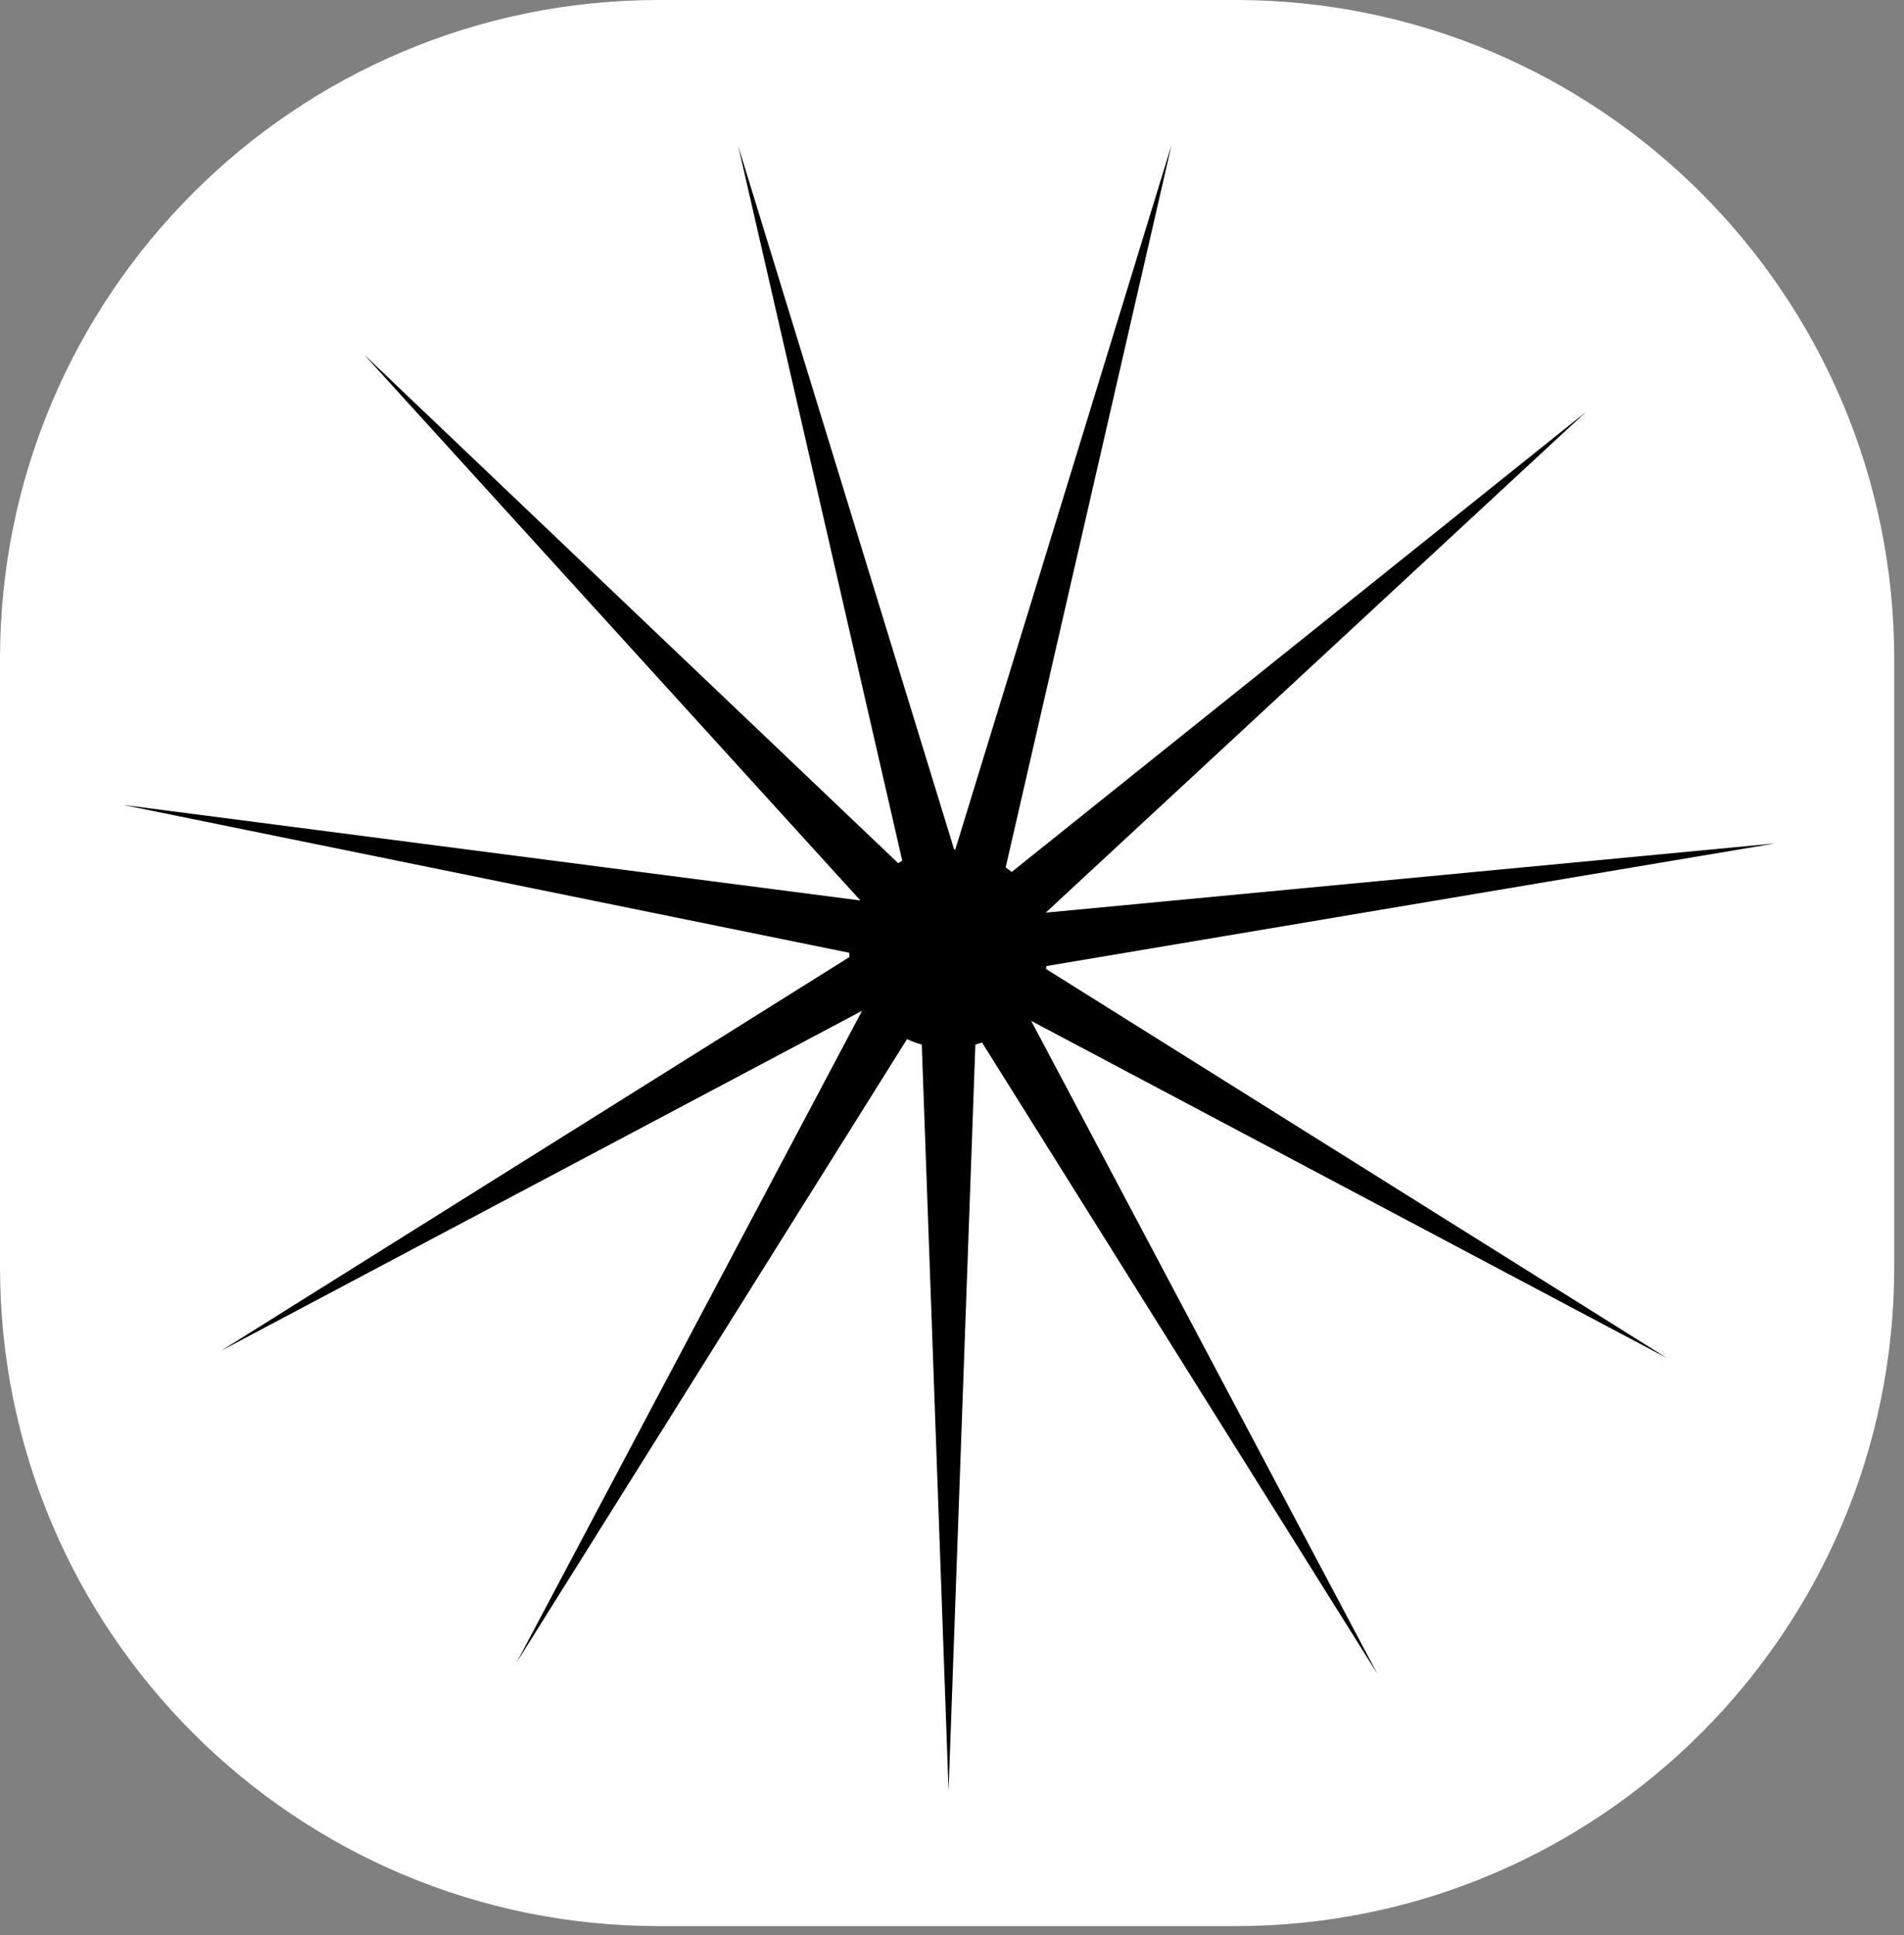
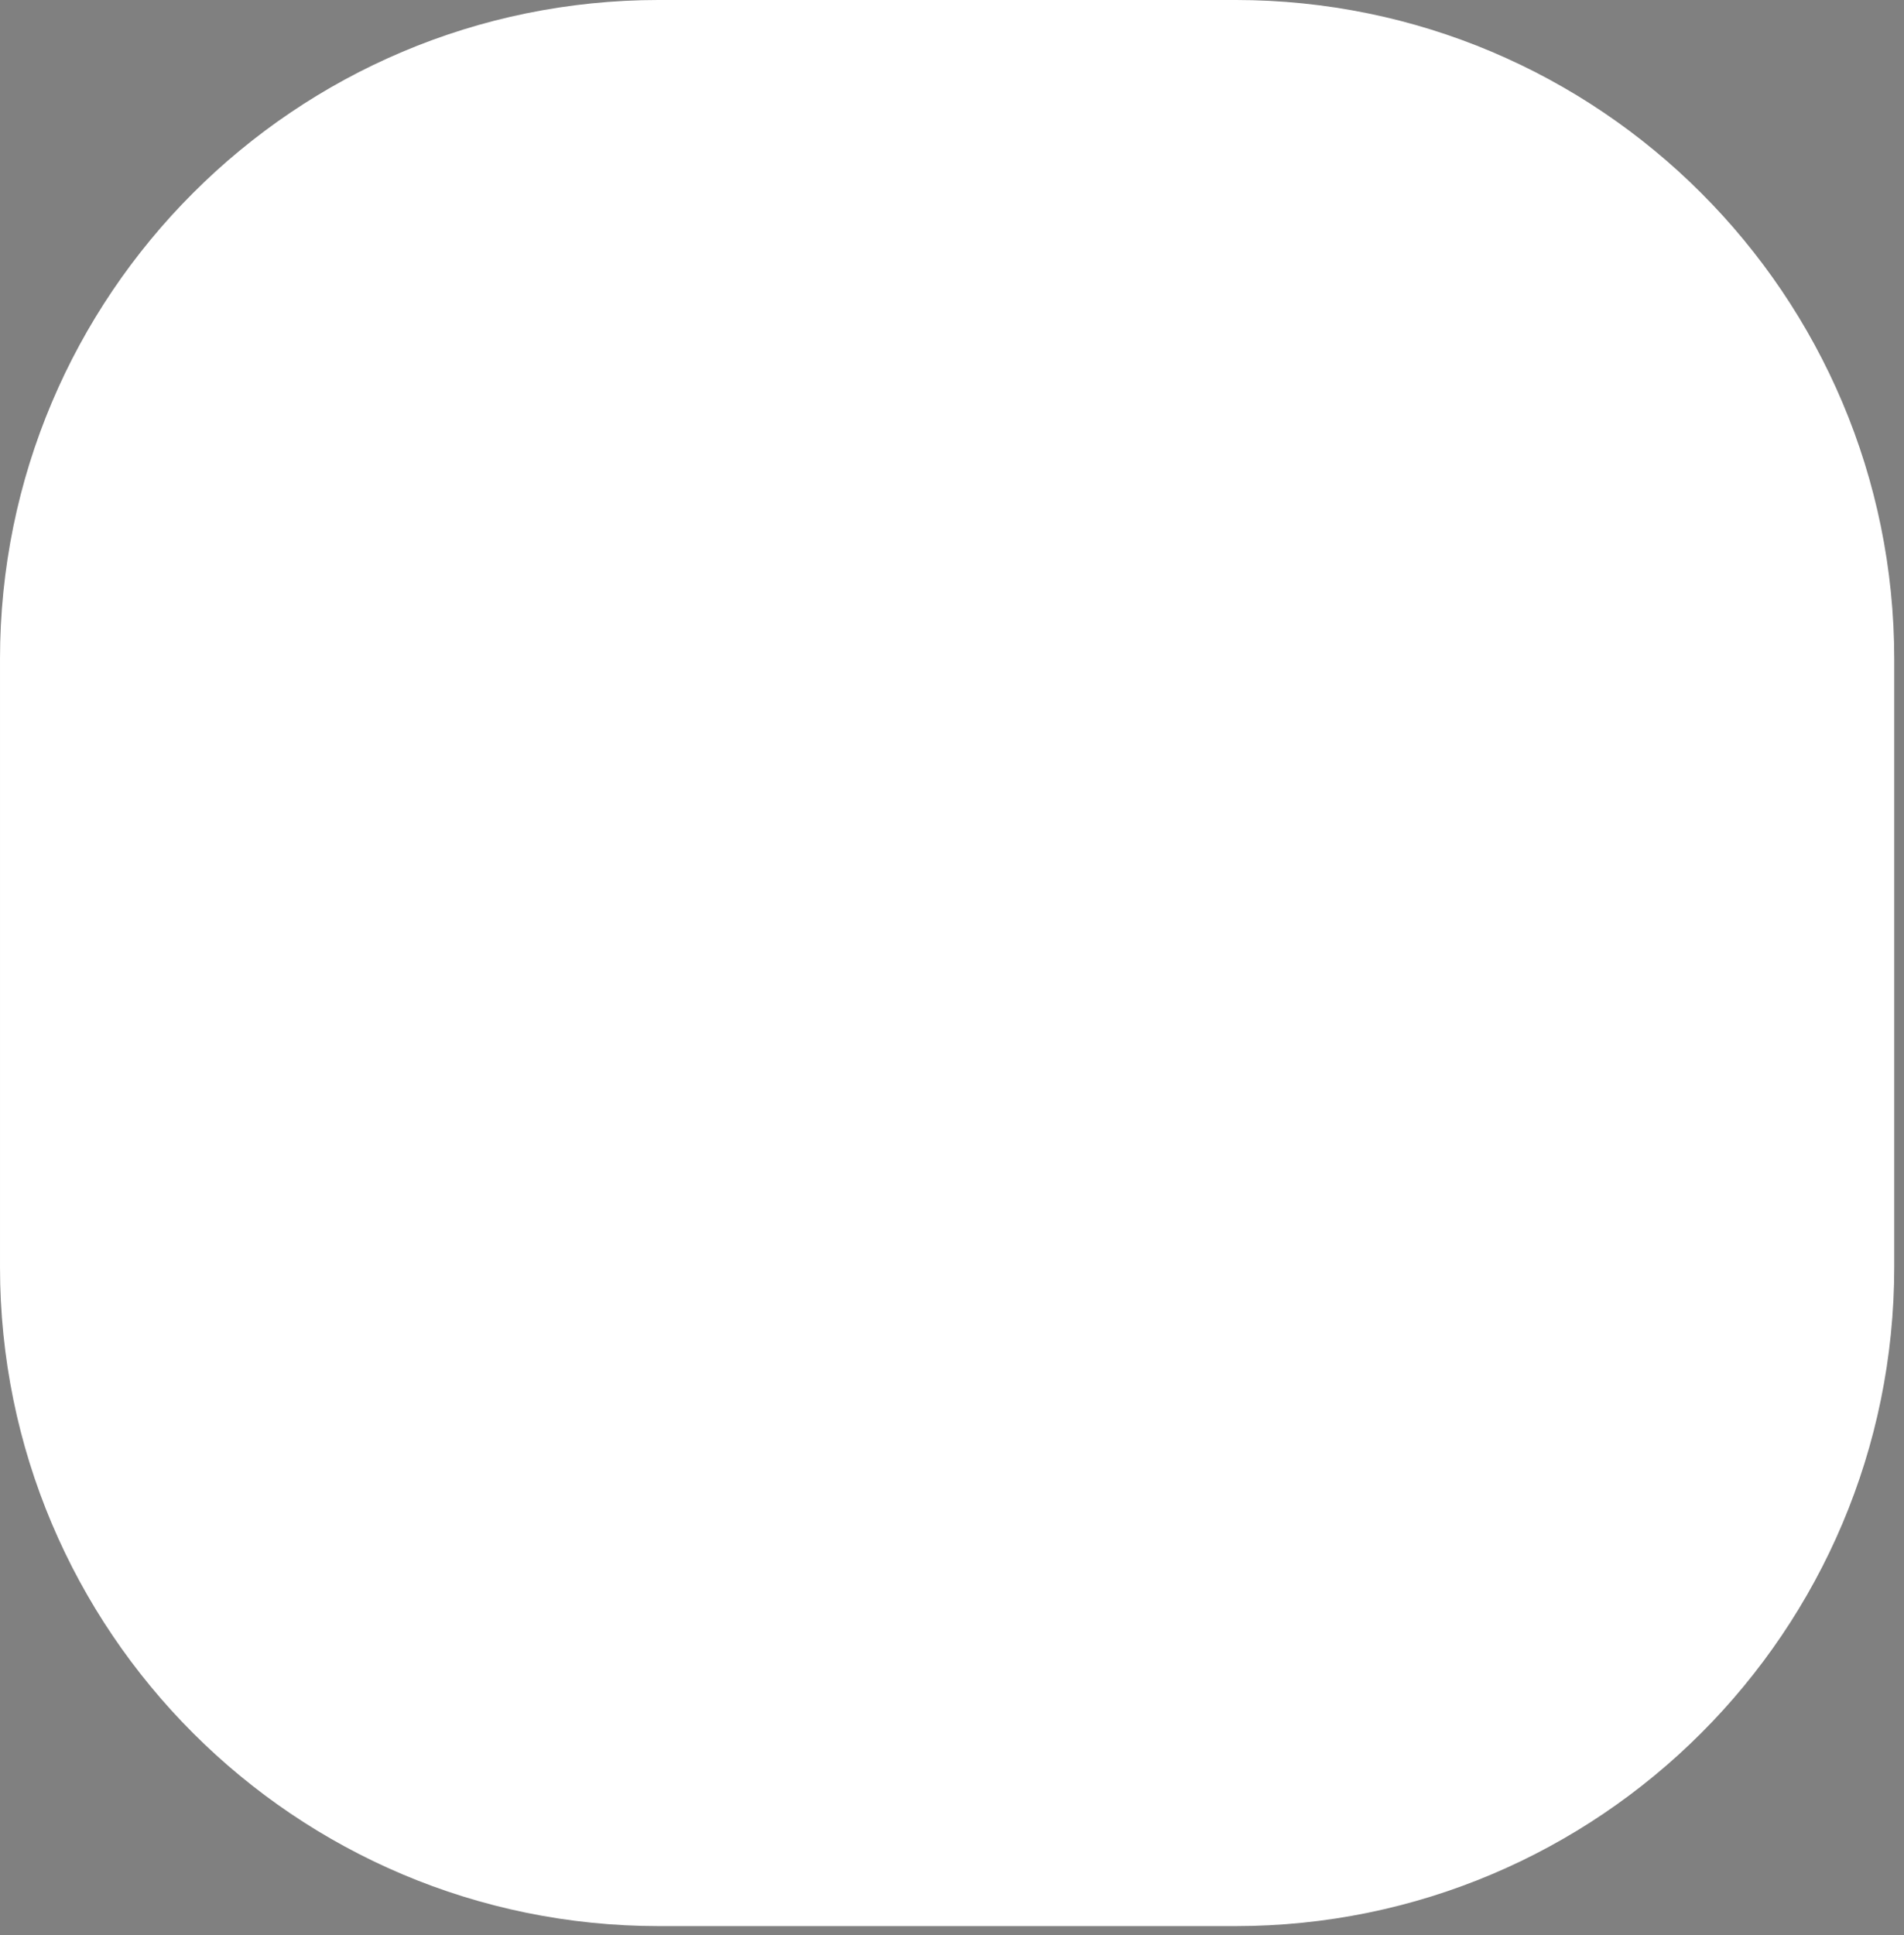
<svg xmlns="http://www.w3.org/2000/svg" width="100%" height="100%" viewBox="0 0 187 190" version="1.1" xml:space="preserve" style="fill-rule:evenodd;clip-rule:evenodd;stroke-linejoin:round;stroke-miterlimit:2;">
  <rect x="0" y="0" width="187" height="190" fill="#808080" stroke="none" />
  <g transform="matrix(1,0,0,1,-2.994,-1.455)">
    <g transform="matrix(1,0,0,1,1.618,0.345)">
      <g transform="matrix(0.985,0,0,0.985,1.519,1.449)">
        <g id="Ebene2">
          <path d="M188.729,65.36C188.729,29.072 159.312,-0.345 123.025,-0.345C104.418,-0.345 84.166,-0.345 65.559,-0.345C29.272,-0.345 -0.145,29.072 -0.145,65.36C-0.145,84.933 -0.145,106.378 -0.145,125.951C-0.145,162.238 29.272,191.655 65.559,191.655C84.166,191.655 104.418,191.655 123.025,191.655C159.312,191.655 188.729,162.238 188.729,125.951C188.729,106.378 188.729,84.933 188.729,65.36Z" style="fill:white;" />
        </g>
      </g>
      <g transform="matrix(0.933,0,0,0.933,-480.271,-260.101)">
        <g id="Ebene1">
-           <path d="M622.098,371.254C622.315,371.406 622.525,371.566 622.73,371.734L683.165,323.335L626.314,376.015L703.069,368.732L626.397,381.633C626.379,381.736 626.36,381.837 626.339,381.938L691.718,422.895L624.785,387.403L661.228,456.122L619.609,389.678C619.379,389.76 619.146,389.834 618.909,389.9L616.088,468.417L613.267,389.9C612.73,389.75 612.211,389.558 611.713,389.328L570.639,454.887L606.98,386.344L539.516,422.117L605.658,380.683C605.646,380.535 605.637,380.387 605.631,380.237L529.201,364.676L606.808,374.735L554.558,317.279L610.777,370.803C610.921,370.718 611.067,370.636 611.215,370.558L593.946,295.345L616.676,369.371C616.715,369.373 616.755,369.376 616.795,369.378L639.557,295.23L622.098,371.254Z" />
-         </g>
+           </g>
      </g>
    </g>
  </g>
</svg>